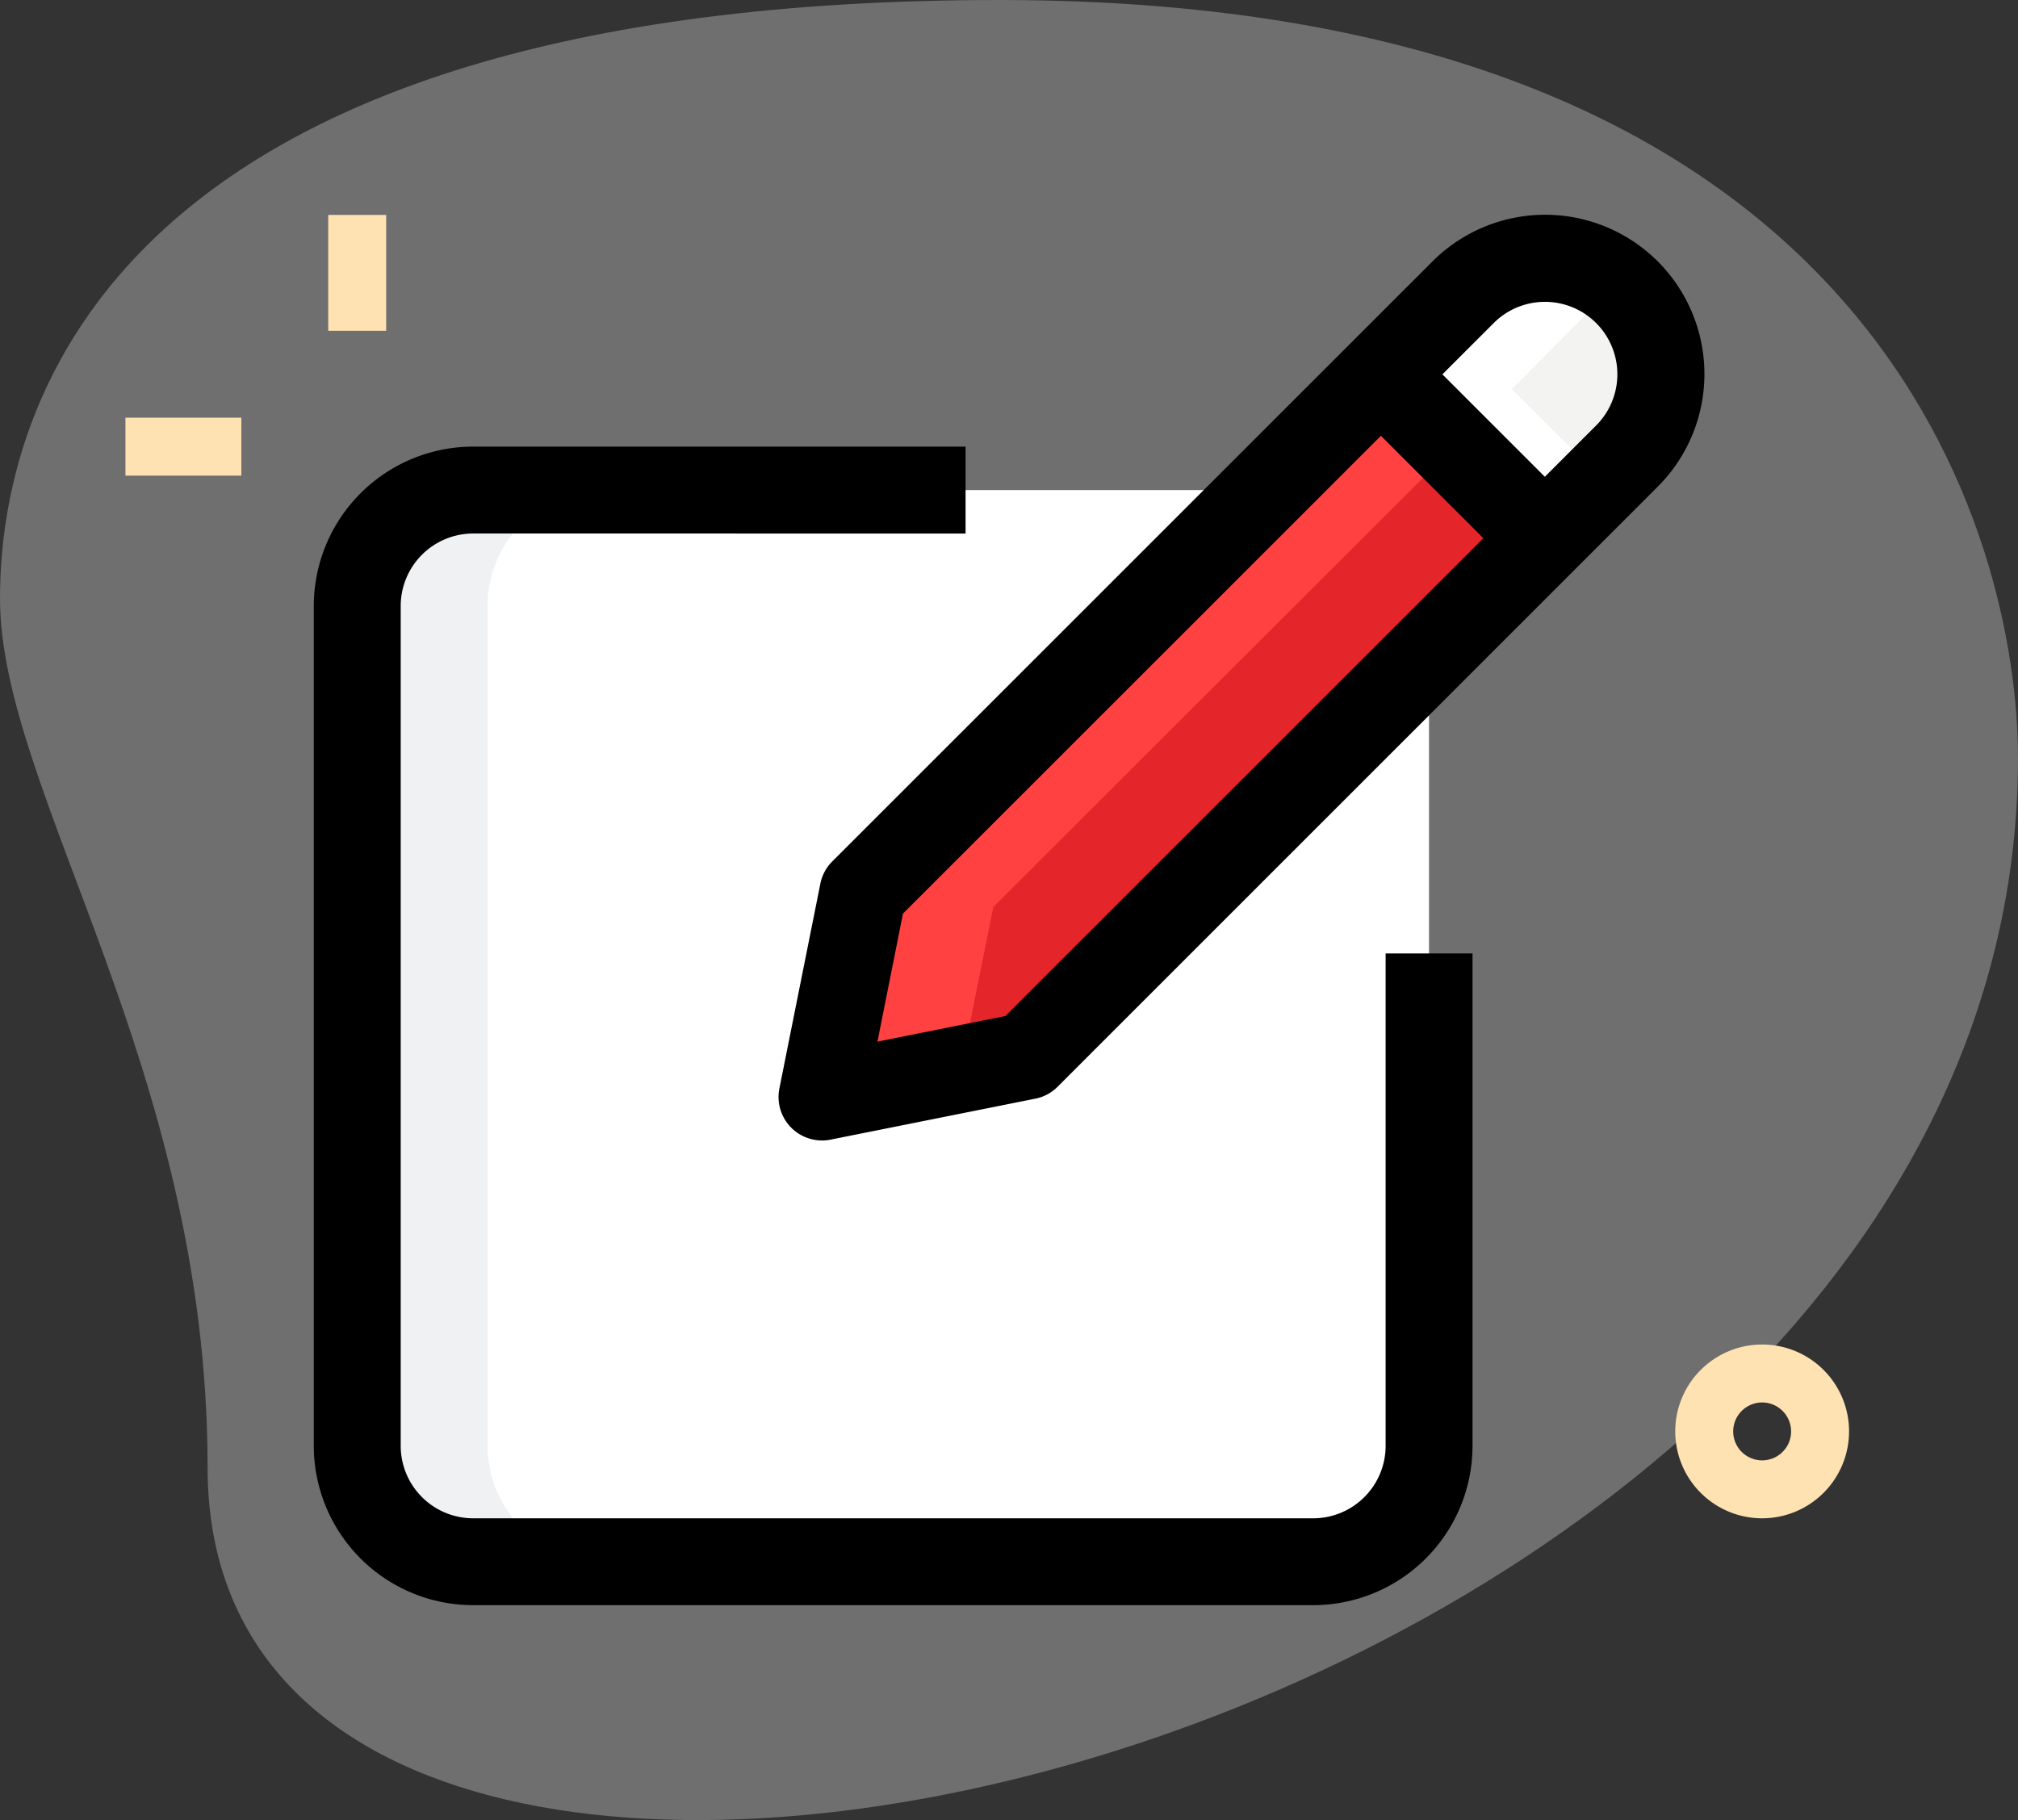
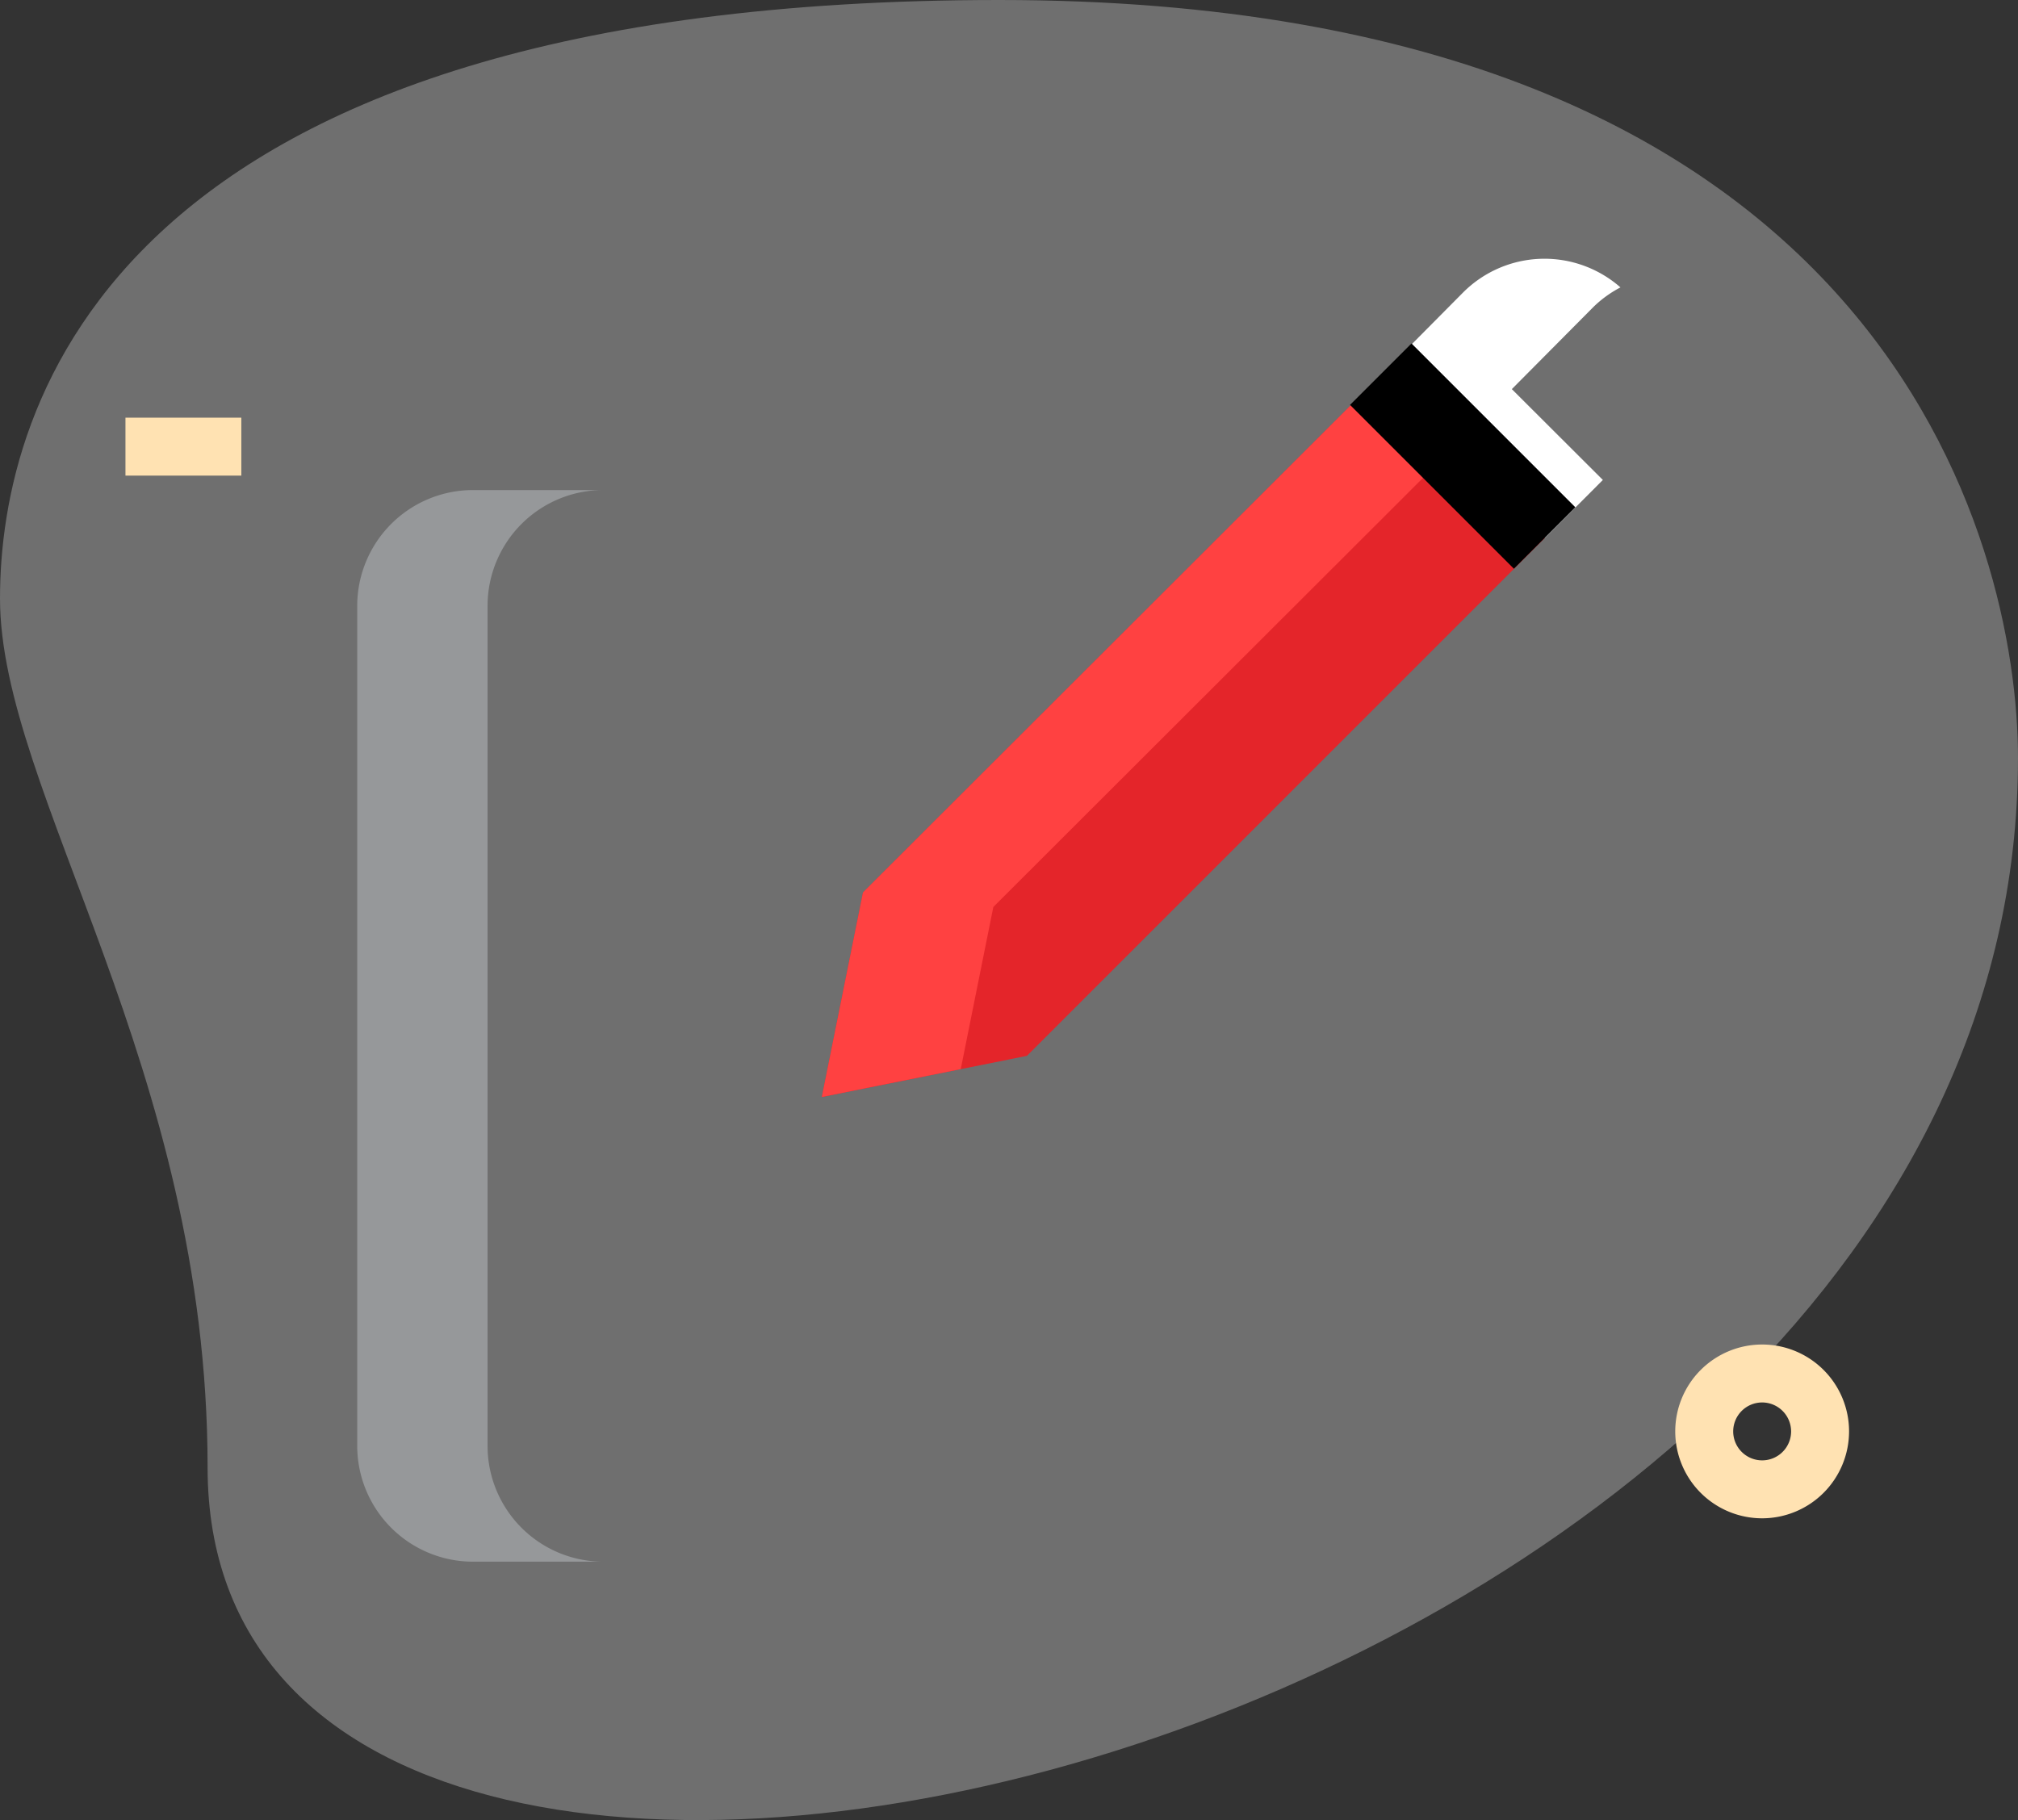
<svg xmlns="http://www.w3.org/2000/svg" width="46" height="41.494" viewBox="0 0 46 41.494">
  <rect x="0" y="0" width="46" height="41.494" fill="#333333" stroke="none" />
  <g id="edit" transform="translate(-0.584 -2.29)">
    <path id="Path_5564" data-name="Path 5564" d="M5.316,35.745c0-9.135-4.732-15.408-4.732-19.809S3.114,2.29,23.363,2.29,46.584,14.726,46.584,19.568C46.585,42.239,5.316,51.923,5.316,35.745Z" fill="#efefef" opacity="0.32" />
-     <path id="Path_5565" data-name="Path 5565" d="M9.391,35.182A2.641,2.641,0,0,1,6.75,32.54V13.391A2.641,2.641,0,0,1,9.391,10.75H28.54a2.641,2.641,0,0,1,2.641,2.641V32.54a2.641,2.641,0,0,1-2.641,2.641Z" transform="translate(1.977 2.712)" fill="#fff" />
    <path id="Path_5566" data-name="Path 5566" d="M9.721,32.54V13.391a2.641,2.641,0,0,1,2.641-2.641H9.391A2.641,2.641,0,0,0,6.75,13.391V32.54a2.641,2.641,0,0,0,2.641,2.641h2.971A2.641,2.641,0,0,1,9.721,32.54Z" transform="translate(1.977 2.712)" fill="#d5dbe1" opacity="0.38" />
-     <path id="Path_5567" data-name="Path 5567" d="M30.8,9.387a2.586,2.586,0,0,1-.779,1.875l-1.862,1.862L24.43,9.4l1.862-1.875a2.63,2.63,0,0,1,3.724,0A2.578,2.578,0,0,1,30.8,9.387Z" transform="translate(7.646 1.431)" fill="#f3f3f1" />
    <path id="Path_5568" data-name="Path 5568" d="M31.251,12.481,19.445,24.288l-4.675.938.938-4.662L27.527,8.757Z" transform="translate(4.548 2.073)" fill="#e4252a" />
    <path id="Path_5569" data-name="Path 5569" d="M27.4,9.729l1.862-1.875a2.612,2.612,0,0,1,.614-.444,2.622,2.622,0,0,0-3.585.114L24.43,9.4l3.724,3.724L29.475,11.8Z" transform="translate(7.646 1.432)" fill="#fff" />
    <path id="Path_5570" data-name="Path 5570" d="M18.679,20.894l10.5-10.487L27.527,8.757,15.708,20.563l-.938,4.662,3.166-.635Z" transform="translate(4.548 2.073)" fill="#ff4141" />
    <g id="Group_3044" data-name="Group 3044" transform="translate(3.444 7.19)">
      <path id="Path_5571" data-name="Path 5571" d="M2.75,9.5H5.391v1.321H2.75Z" transform="translate(-2.75 -4.878)" fill="#ffe2b2" />
-       <path id="Path_5572" data-name="Path 5572" d="M6.25,6H7.571V8.641H6.25Z" transform="translate(-1.628 -6)" fill="#ffe2b2" />
      <path id="Path_5573" data-name="Path 5573" d="M31.481,29.462a1.981,1.981,0,1,1,1.981-1.981A1.983,1.983,0,0,1,31.481,29.462Zm0-2.641a.66.66,0,1,0,.66.66A.661.661,0,0,0,31.481,26.821Z" transform="translate(5.827 0.252)" fill="#ffe2b2" />
    </g>
-     <path id="Path_5574" data-name="Path 5574" d="M28.781,36.412H9.632A3.635,3.635,0,0,1,6,32.781V13.632A3.635,3.635,0,0,1,9.632,10H20.857v1.981H9.632a1.653,1.653,0,0,0-1.651,1.651V32.781a1.653,1.653,0,0,0,1.651,1.651H28.781a1.653,1.653,0,0,0,1.651-1.651V21.555h1.981V32.781A3.635,3.635,0,0,1,28.781,36.412Z" transform="translate(1.737 2.472)" />
-     <path id="Path_5575" data-name="Path 5575" d="M15.012,27.1a.991.991,0,0,1-.971-1.185l.934-4.67a.988.988,0,0,1,.271-.506L28.924,7.064A3.631,3.631,0,1,1,34.058,12.2L20.382,25.876a.983.983,0,0,1-.506.271l-4.668.934a.981.981,0,0,1-.2.02Zm1.846-5.172-.582,2.919,2.917-.584L32.659,10.8a1.651,1.651,0,1,0-2.335-2.335Z" transform="translate(4.309 1.19)" />
    <path id="Path_5576" data-name="Path 5576" d="M0,0H1.981V5.282H0Z" transform="translate(31.358 11.521) rotate(-45)" />
  </g>
</svg>